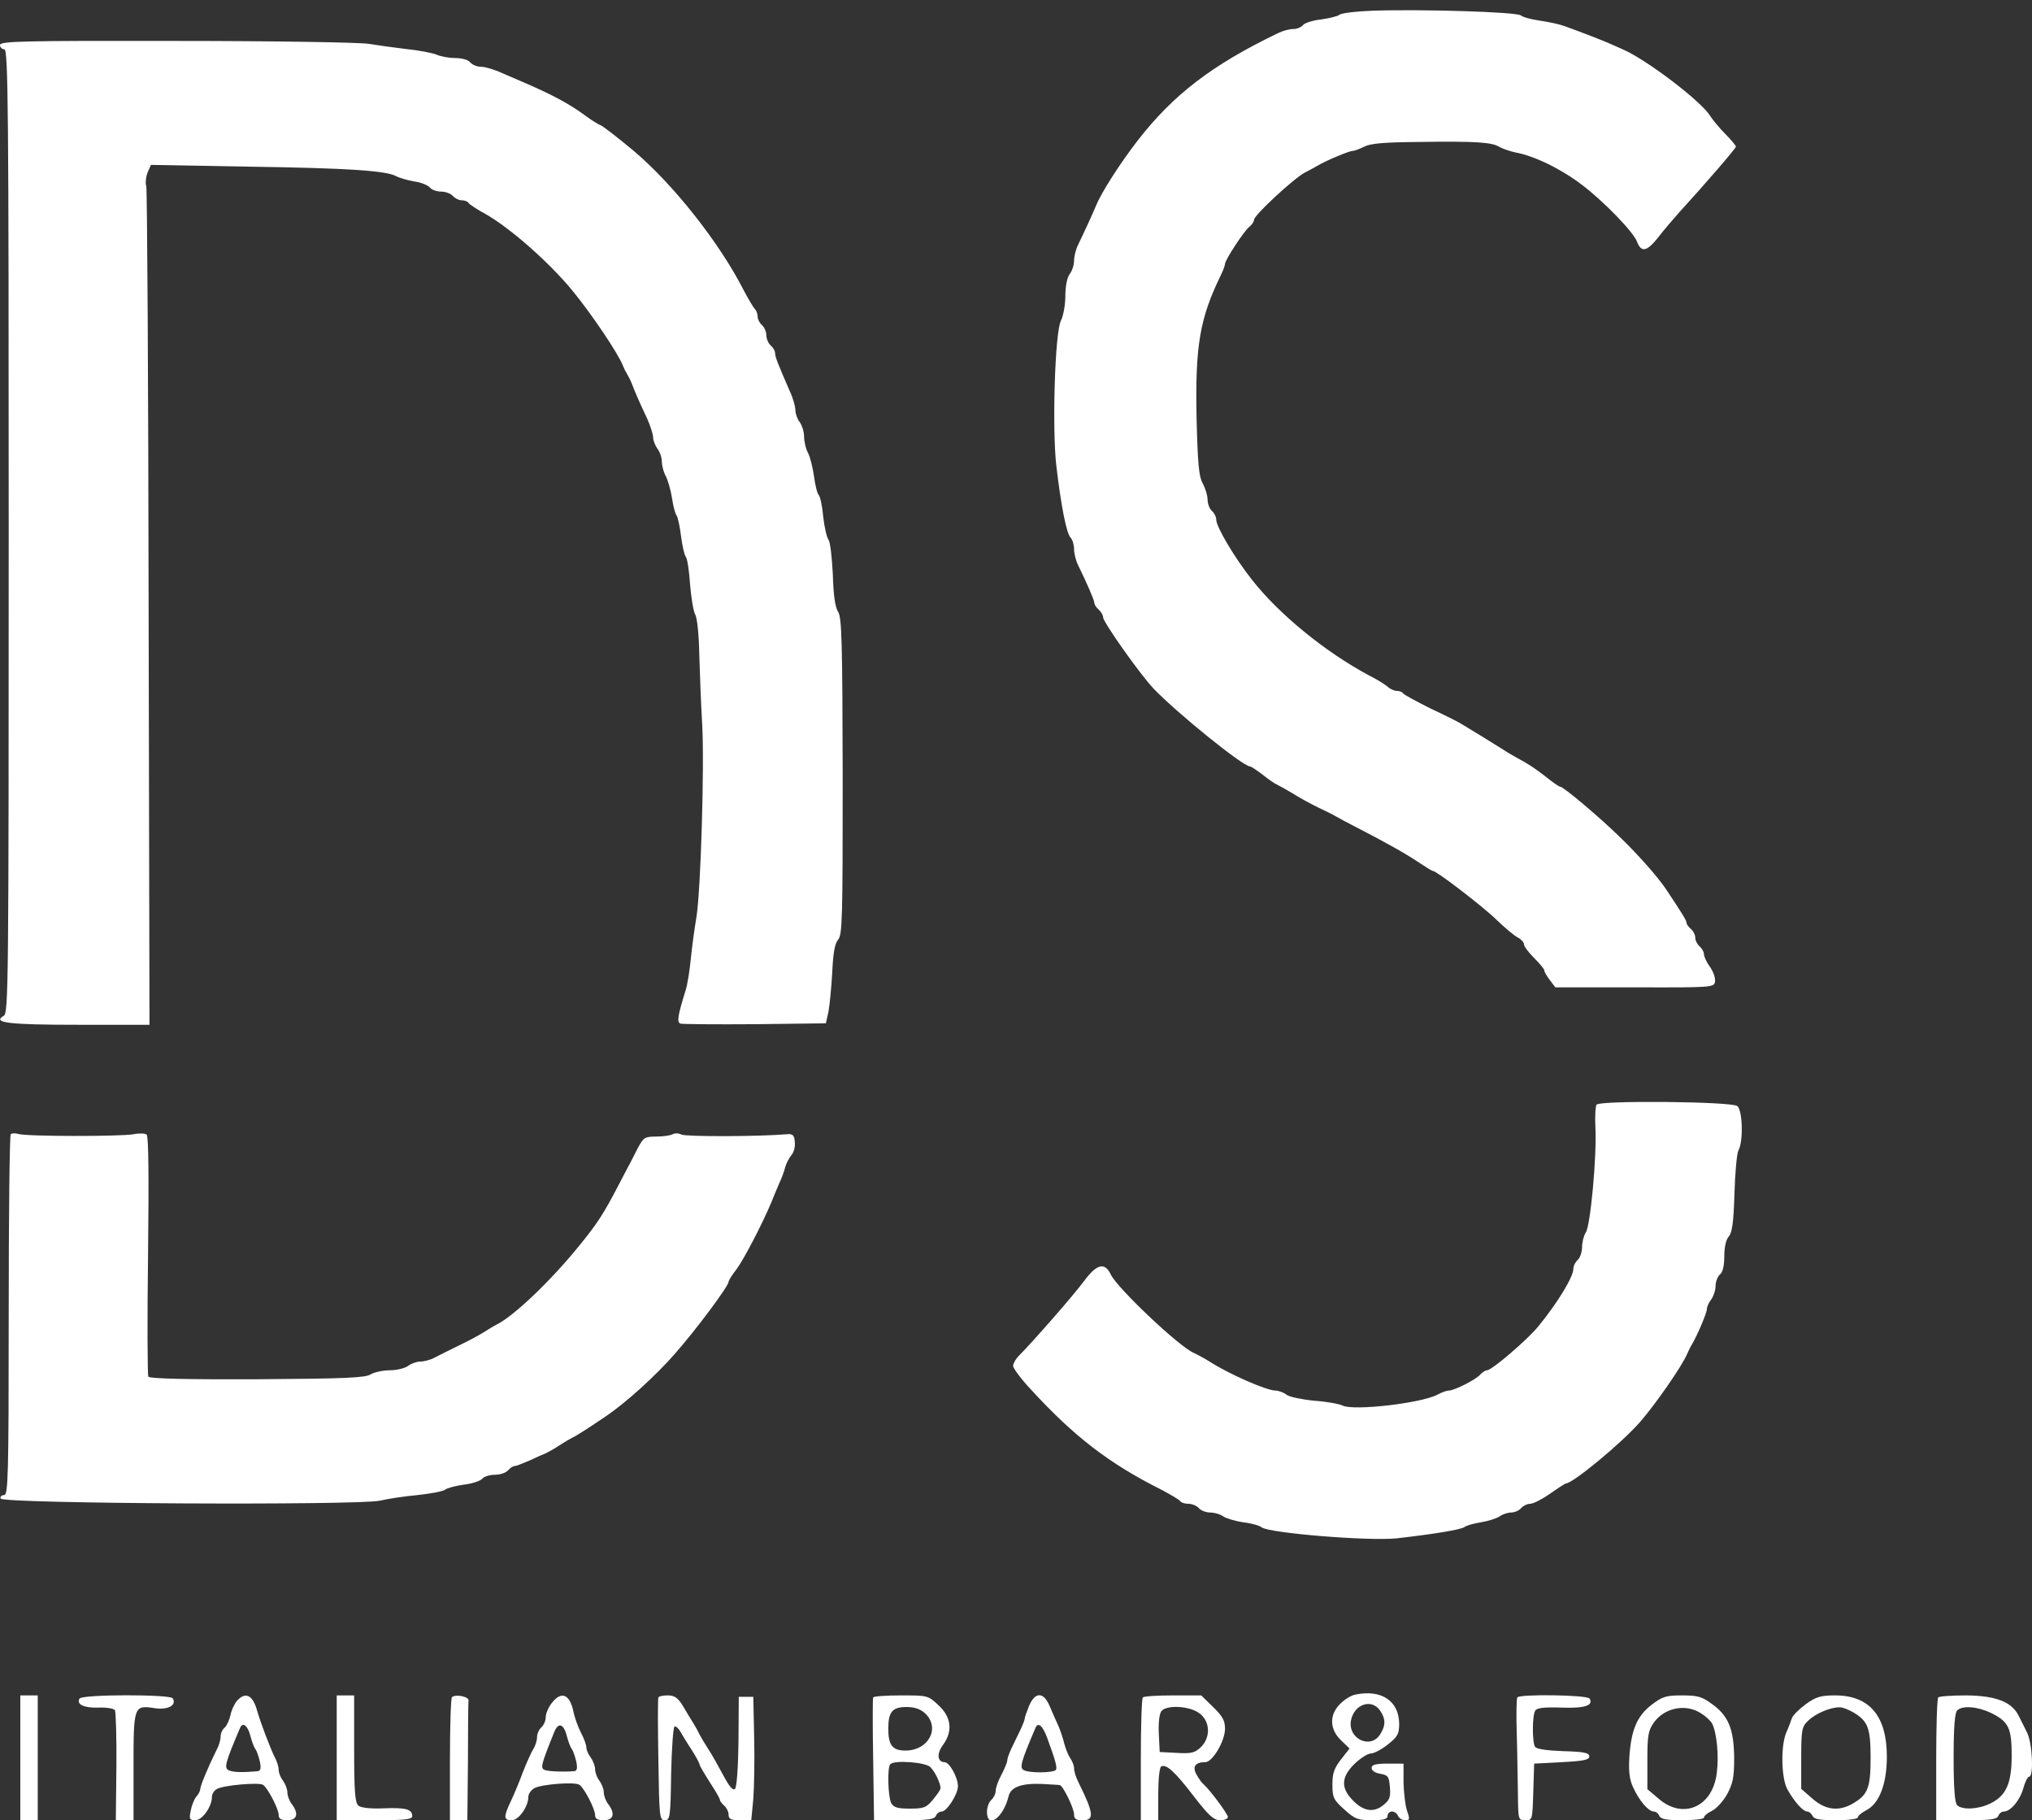
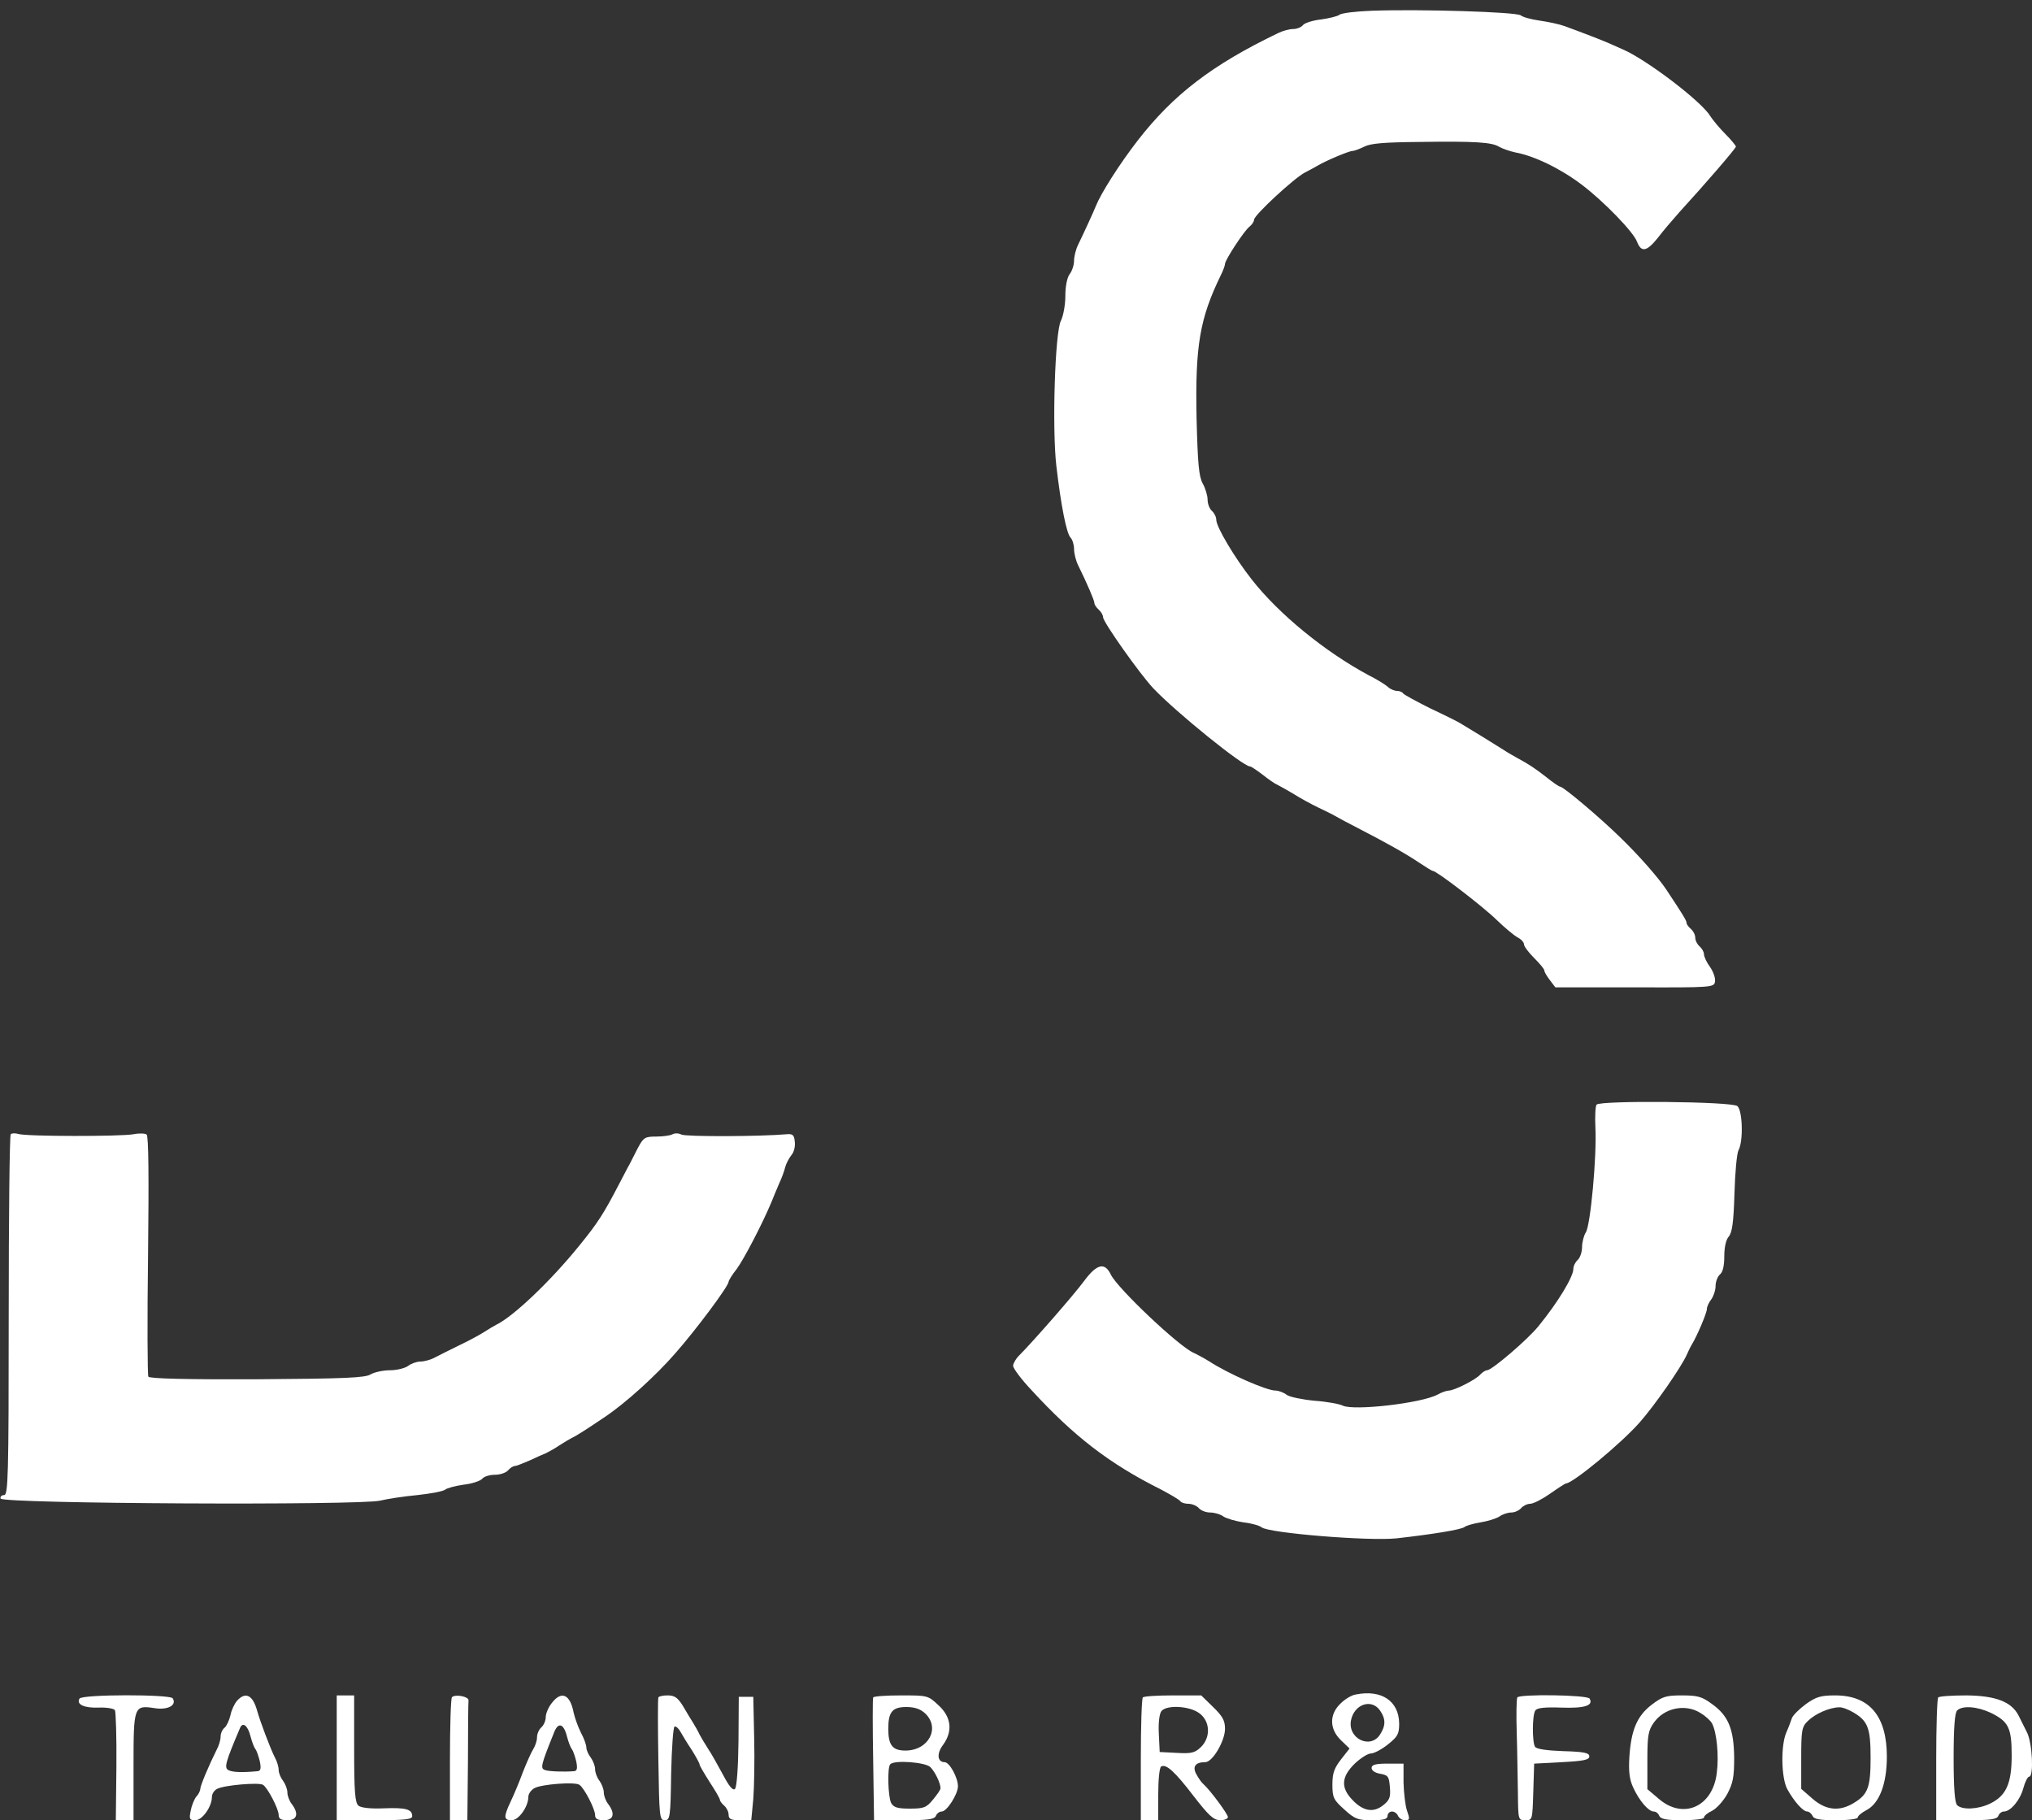
<svg xmlns="http://www.w3.org/2000/svg" version="1.0" width="700pt" height="627pt" viewBox="0 0 700 627" preserveAspectRatio="xMidYMid meet">
  <rect x="0" y="0" width="700" height="627" fill="#333333" stroke="none" />
  <g transform="translate(0,627) scale(0.1,-0.1)" fill="#FFFFFF" stroke="none">
    <path d="M4726 6233 c-55 -2 -105 -8 -112 -14 -6 -5 -35 -12 -63 -16 -28 -3 -56 -12 -62 -19 -6 -8 -22 -14 -34 -14 -13 0 -36 -6 -52 -14 -227 -109 -361 -212 -483 -369 -65 -84 -128 -184 -145 -227 -7 -18 -42 -94 -61 -133 -8 -16 -14 -41 -14 -55 0 -15 -7 -36 -15 -46 -9 -12 -15 -42 -15 -75 0 -31 -7 -69 -15 -85 -21 -39 -31 -373 -16 -501 16 -137 35 -233 49 -247 6 -6 12 -24 12 -39 0 -15 6 -40 14 -56 30 -61 56 -121 56 -130 0 -6 7 -16 15 -23 8 -7 15 -19 15 -26 0 -17 127 -196 173 -245 80 -84 309 -269 333 -269 4 0 23 -13 43 -28 20 -16 43 -32 51 -35 8 -4 33 -18 55 -31 22 -14 60 -35 85 -47 25 -12 52 -25 60 -30 8 -5 42 -23 75 -40 97 -50 167 -89 213 -120 24 -16 45 -29 48 -29 13 0 173 -123 219 -168 28 -27 60 -54 73 -61 12 -6 22 -17 22 -24 0 -7 16 -28 35 -47 19 -19 35 -38 35 -43 0 -5 9 -20 19 -33 l19 -25 274 0 c269 -1 273 0 276 20 2 12 -6 34 -17 50 -12 16 -21 36 -21 44 0 8 -7 20 -15 27 -8 7 -15 20 -15 30 0 10 -7 23 -15 30 -8 7 -15 16 -15 21 0 8 -13 29 -70 115 -28 42 -95 118 -157 178 -69 68 -197 176 -208 176 -4 0 -26 15 -48 33 -40 31 -61 45 -102 67 -11 6 -32 18 -47 28 -25 16 -116 72 -148 91 -8 5 -54 28 -103 51 -48 24 -90 47 -93 51 -3 5 -12 9 -21 9 -9 0 -24 6 -32 14 -9 8 -38 26 -66 40 -151 81 -310 211 -403 330 -59 75 -122 181 -122 205 0 10 -7 24 -15 31 -8 7 -15 24 -15 39 0 14 -8 40 -17 56 -13 24 -17 67 -21 225 -5 250 11 343 84 493 8 16 14 33 14 38 0 13 65 113 84 128 9 7 16 18 16 24 0 16 138 143 174 162 17 9 38 20 46 25 29 17 107 50 119 50 6 0 25 7 41 15 21 11 69 15 187 16 197 3 253 -1 278 -17 11 -6 36 -15 55 -19 66 -12 158 -57 230 -112 74 -56 177 -162 189 -195 15 -39 34 -35 73 14 18 24 52 63 74 88 87 95 194 219 194 225 0 3 -16 23 -36 43 -20 20 -44 49 -53 63 -31 51 -221 195 -301 229 -14 6 -34 15 -45 20 -20 9 -89 36 -155 60 -19 7 -58 15 -86 19 -29 4 -58 12 -65 18 -15 12 -347 22 -513 16z" />
-     <path d="M0 6115 c0 -8 7 -15 15 -15 13 0 15 -191 15 -1660 0 -1569 -1 -1660 -17 -1669 -41 -24 15 -31 257 -31 l245 0 -3 1431 c-1 787 -5 1442 -8 1456 -4 13 -1 36 5 50 l11 25 333 -6 c347 -5 478 -14 512 -33 11 -6 39 -14 62 -18 23 -3 47 -13 54 -21 6 -8 24 -14 39 -14 15 0 33 -7 40 -15 7 -8 21 -15 31 -15 10 0 20 -4 23 -9 3 -5 30 -23 60 -39 85 -49 216 -164 297 -262 66 -80 159 -218 175 -260 3 -8 10 -22 15 -30 5 -8 12 -22 15 -30 8 -22 28 -69 53 -121 11 -25 21 -55 21 -66 0 -10 7 -28 15 -39 8 -10 15 -30 15 -44 0 -14 6 -37 14 -51 7 -14 17 -48 21 -75 4 -27 11 -54 16 -60 4 -6 11 -37 15 -70 4 -32 11 -64 16 -71 6 -7 12 -49 15 -94 4 -46 11 -93 18 -106 7 -12 13 -74 14 -140 2 -65 6 -172 10 -238 8 -145 -5 -574 -20 -665 -6 -36 -15 -99 -19 -141 -4 -42 -12 -92 -18 -110 -27 -87 -31 -110 -18 -115 6 -2 122 -3 256 -2 l245 3 9 40 c4 22 10 83 13 135 3 68 9 100 20 113 15 15 16 77 16 562 -1 466 -3 548 -16 568 -10 15 -16 57 -18 129 -3 58 -9 112 -15 119 -6 8 -14 43 -18 78 -3 35 -10 69 -15 75 -6 6 -13 36 -17 66 -4 29 -13 65 -20 79 -8 14 -14 40 -14 57 0 16 -7 39 -15 50 -8 10 -15 29 -15 41 0 12 -8 42 -19 65 -41 94 -51 119 -51 132 0 8 -7 19 -15 26 -8 7 -15 23 -15 35 0 12 -7 28 -15 35 -8 7 -15 20 -15 29 0 9 -4 21 -10 27 -5 5 -22 34 -38 64 -84 165 -244 367 -381 482 -53 44 -103 83 -111 86 -8 3 -31 17 -50 31 -56 42 -119 76 -225 121 -11 5 -41 18 -67 29 -26 12 -58 21 -71 21 -14 0 -30 7 -37 15 -7 9 -29 15 -51 15 -21 0 -50 5 -66 12 -15 6 -62 15 -103 19 -41 5 -100 13 -130 18 -30 5 -327 10 -662 10 -534 1 -608 -1 -608 -14z" />
    <path d="M5500 2465 c-4 -5 -6 -41 -4 -80 5 -99 -17 -336 -33 -360 -7 -11 -13 -34 -13 -51 0 -17 -7 -37 -15 -44 -8 -7 -15 -21 -15 -31 0 -27 -53 -115 -120 -197 -37 -46 -161 -152 -177 -152 -6 0 -16 -7 -23 -14 -13 -17 -90 -56 -109 -56 -7 0 -25 -6 -39 -14 -57 -30 -288 -56 -326 -38 -12 6 -55 14 -98 17 -42 4 -85 13 -95 20 -10 8 -28 15 -39 15 -31 0 -163 58 -229 101 -16 10 -40 23 -53 29 -51 22 -262 222 -285 269 -21 44 -48 38 -92 -21 -36 -49 -178 -211 -225 -258 -11 -11 -20 -27 -20 -35 0 -8 28 -46 63 -83 145 -158 267 -253 445 -342 34 -18 65 -36 68 -41 3 -5 16 -9 28 -9 13 0 29 -7 36 -15 7 -8 24 -15 39 -15 15 0 35 -6 46 -14 11 -7 42 -16 69 -20 27 -3 55 -11 62 -17 25 -20 369 -48 465 -38 124 14 223 30 234 39 6 5 31 12 55 16 25 4 54 13 65 20 11 8 29 14 41 14 12 0 27 7 34 15 7 8 21 15 31 15 11 0 42 16 69 35 27 19 52 35 54 35 24 0 192 139 255 211 52 59 143 190 162 233 5 12 13 28 18 36 19 32 51 108 51 121 0 8 7 23 15 33 8 11 15 32 15 47 0 14 7 32 15 39 10 8 15 30 15 63 0 31 6 57 15 67 12 14 17 48 20 148 2 71 8 139 14 150 17 31 14 137 -4 152 -19 16 -472 20 -485 5z" />
    <path d="M37 2363 c-4 -3 -7 -285 -7 -625 0 -557 -2 -618 -16 -618 -9 0 -14 -6 -12 -12 6 -18 1240 -24 1308 -7 25 6 83 15 128 19 46 5 89 13 96 19 6 5 35 13 64 17 28 3 57 13 63 20 6 8 26 14 44 14 18 0 38 7 45 15 7 8 17 15 23 15 5 0 28 9 51 19 23 11 48 22 56 25 8 4 29 15 45 26 17 11 37 23 45 27 14 6 56 33 115 73 70 47 175 142 241 218 73 83 184 232 184 247 0 4 12 24 28 44 25 34 88 155 119 229 7 17 19 47 27 65 8 17 18 43 21 57 4 14 14 32 22 42 8 9 13 29 11 45 -2 23 -7 28 -28 26 -92 -8 -348 -9 -363 -1 -9 5 -23 5 -30 1 -6 -4 -32 -8 -55 -8 -41 0 -45 -3 -65 -40 -11 -22 -24 -47 -28 -55 -5 -8 -21 -40 -37 -70 -53 -102 -74 -134 -135 -209 -101 -125 -229 -246 -287 -274 -8 -4 -28 -16 -45 -27 -16 -10 -55 -31 -85 -45 -30 -15 -67 -33 -82 -41 -14 -8 -37 -14 -50 -14 -12 0 -32 -7 -42 -15 -11 -8 -39 -15 -63 -15 -24 0 -54 -7 -66 -14 -18 -12 -88 -15 -391 -17 -240 -1 -371 2 -375 9 -3 5 -4 194 -1 419 3 266 2 411 -5 415 -5 4 -26 5 -45 1 -44 -8 -370 -8 -397 1 -10 3 -22 3 -26 -1z" />
    <path d="M4670 433 c-14 -2 -37 -16 -52 -31 -39 -37 -39 -88 2 -127 l29 -28 -29 -37 c-24 -31 -30 -48 -30 -87 0 -45 4 -53 41 -86 36 -33 47 -37 95 -37 41 0 54 4 54 15 0 8 7 15 15 15 9 0 18 -7 21 -15 4 -8 14 -15 24 -15 17 0 17 4 7 33 -6 17 -11 61 -12 97 l0 65 -55 0 c-42 0 -55 -4 -55 -15 0 -9 12 -17 30 -20 27 -5 30 -9 33 -46 3 -35 -1 -45 -24 -63 -33 -26 -69 -20 -106 20 -40 42 -37 79 9 124 20 19 45 35 56 35 10 0 37 14 58 31 34 27 39 36 39 72 -1 78 -61 118 -150 100z m84 -55 c20 -29 20 -52 0 -83 -34 -52 -112 -13 -100 49 11 56 71 76 100 34z" />
-     <path d="M70 215 l0 -215 30 0 30 0 0 215 0 215 -30 0 -30 0 0 -215z" />
    <path d="M274 419 c-12 -20 16 -33 66 -31 27 1 52 -3 56 -9 3 -6 6 -94 5 -195 l-2 -184 31 0 30 0 0 184 c0 210 1 213 73 202 45 -7 77 10 62 34 -9 14 -312 14 -321 -1z" />
    <path d="M817 412 c-9 -10 -20 -33 -23 -50 -4 -17 -13 -37 -20 -43 -8 -6 -14 -20 -14 -31 0 -11 -6 -32 -14 -46 -26 -52 -56 -123 -56 -134 0 -6 -6 -19 -14 -27 -7 -9 -16 -31 -19 -48 -6 -29 -4 -33 16 -33 24 0 57 47 57 80 0 11 8 23 18 28 24 13 144 23 158 14 16 -10 54 -83 54 -104 0 -13 8 -18 30 -18 34 0 40 23 15 56 -8 10 -15 28 -15 40 0 11 -7 29 -15 40 -8 10 -15 27 -15 37 0 11 -6 31 -14 45 -15 30 -50 122 -61 162 -15 52 -40 63 -68 32z m46 -123 c5 -19 12 -38 17 -44 4 -5 11 -25 15 -42 5 -24 3 -33 -7 -34 -52 -5 -85 -4 -100 3 -17 8 -12 26 39 146 9 22 27 8 36 -29z" />
    <path d="M1160 215 l0 -215 130 0 c107 0 130 3 130 14 0 24 -22 30 -98 27 -47 -2 -78 2 -87 9 -12 10 -15 47 -15 196 l0 184 -30 0 -30 0 0 -215z" />
    <path d="M1557 424 c-4 -4 -7 -101 -7 -216 l0 -208 30 0 30 0 2 200 c0 110 1 206 2 213 1 13 -45 22 -57 11z" />
    <path d="M1901 404 c-12 -15 -21 -37 -21 -49 0 -12 -7 -28 -15 -35 -8 -7 -15 -22 -15 -34 0 -12 -6 -30 -13 -41 -7 -11 -23 -47 -36 -80 -12 -33 -31 -78 -42 -101 -25 -53 -24 -64 4 -64 24 0 57 47 57 80 0 11 10 25 22 31 25 13 138 22 154 11 16 -10 54 -83 54 -104 0 -13 8 -18 30 -18 34 0 40 23 15 56 -8 10 -15 28 -15 40 0 11 -7 29 -15 40 -8 10 -15 28 -15 40 0 11 -7 29 -15 40 -8 10 -15 26 -15 34 0 9 -8 32 -19 52 -10 20 -21 51 -25 69 -12 63 -42 76 -75 33z m52 -115 c5 -19 12 -38 17 -44 4 -5 11 -25 15 -42 5 -24 3 -33 -7 -34 -36 -3 -88 -1 -101 4 -16 6 -14 16 32 130 14 36 33 30 44 -14z" />
    <path d="M2268 423 c-2 -5 -2 -101 0 -215 3 -197 4 -208 22 -208 18 0 20 10 22 160 2 88 7 161 12 163 5 1 14 -7 20 -18 6 -11 23 -39 39 -63 15 -24 27 -46 27 -50 0 -4 16 -31 35 -61 19 -29 35 -56 35 -61 0 -4 7 -13 15 -20 8 -7 15 -21 15 -31 0 -15 8 -19 39 -19 l39 0 7 73 c3 39 5 135 3 212 l-3 140 -25 0 -25 0 -1 -153 c-1 -91 -6 -158 -12 -164 -7 -7 -20 8 -41 48 -18 33 -40 73 -51 89 -11 17 -24 39 -30 50 -5 11 -15 29 -22 40 -7 11 -23 37 -35 58 -18 29 -29 37 -53 37 -16 0 -30 -3 -32 -7z" />
    <path d="M3008 423 c-2 -5 -2 -101 0 -215 l3 -208 104 0 c82 0 104 3 109 15 3 8 12 15 20 15 18 0 56 60 56 87 0 30 -29 83 -46 83 -25 0 -28 30 -5 60 34 47 28 96 -16 136 -36 34 -38 34 -129 34 -51 0 -94 -3 -96 -7z m179 -55 c53 -50 12 -128 -68 -128 -44 0 -59 18 -59 75 0 58 14 75 62 75 29 0 49 -7 65 -22z m18 -185 c16 -16 35 -55 35 -73 0 -5 -12 -22 -26 -39 -23 -28 -32 -31 -80 -31 -42 0 -55 4 -64 19 -11 22 -14 124 -3 134 14 15 121 7 138 -10z" />
-     <path d="M3545 394 c-8 -20 -15 -40 -15 -44 0 -5 -7 -22 -15 -39 -8 -17 -22 -45 -30 -62 -8 -17 -15 -36 -15 -42 0 -7 -9 -29 -20 -50 -11 -20 -20 -45 -20 -56 0 -10 -7 -24 -15 -31 -8 -7 -15 -25 -15 -41 0 -61 56 -21 74 52 7 33 44 47 116 44 30 -2 58 -3 61 -4 11 -2 49 -80 49 -101 0 -16 7 -20 30 -20 41 0 38 24 -16 133 -8 16 -14 36 -14 46 0 9 -6 25 -14 36 -7 11 -16 34 -20 50 -4 17 -13 44 -20 60 -8 17 -21 47 -30 68 -21 50 -50 50 -71 1z m62 -109 c30 -82 36 -105 30 -112 -10 -10 -89 -11 -109 -1 -17 8 -12 26 39 146 9 21 24 9 40 -33z" />
    <path d="M3937 423 c-4 -3 -7 -100 -7 -215 l0 -208 30 0 30 0 0 89 c0 50 4 92 10 96 17 10 47 -17 112 -102 52 -67 68 -82 91 -83 15 0 27 5 27 11 0 10 -62 94 -85 114 -7 6 -17 21 -24 34 -14 26 -3 41 31 41 25 0 68 73 68 115 0 28 -8 43 -41 75 l-41 40 -98 0 c-53 0 -100 -3 -103 -7z m194 -54 c38 -27 41 -84 5 -118 -20 -19 -33 -22 -82 -19 l-59 3 -3 63 c-2 38 2 69 9 78 18 22 96 18 130 -7z" />
    <path d="M5227 423 c-3 -5 -4 -60 -2 -123 2 -63 3 -157 4 -207 1 -92 1 -93 26 -93 24 0 24 1 27 98 l3 97 95 5 c76 4 95 8 95 20 0 12 -18 16 -90 18 -56 2 -92 7 -97 15 -10 16 -10 109 1 125 6 9 31 12 89 10 81 -3 112 7 98 31 -8 13 -242 16 -249 4z" />
    <path d="M5690 398 c-51 -39 -71 -88 -77 -180 -3 -49 0 -77 13 -105 21 -46 53 -83 71 -83 8 0 16 -7 19 -15 5 -11 24 -15 80 -15 41 0 74 4 74 9 0 6 12 16 27 23 15 7 39 33 53 58 20 38 24 58 24 125 -1 99 -20 145 -76 185 -35 26 -50 30 -104 30 -55 0 -67 -4 -104 -32z m167 -28 c17 -10 36 -27 41 -37 16 -31 24 -111 16 -171 -14 -116 -116 -161 -200 -88 l-39 33 0 99 c0 86 3 103 22 130 36 51 108 66 160 34z" />
    <path d="M6221 400 c-23 -17 -44 -38 -48 -48 -3 -9 -11 -31 -19 -49 -20 -45 -18 -157 3 -196 24 -43 54 -77 69 -77 6 0 14 -7 18 -15 4 -11 23 -15 81 -15 42 0 75 4 75 10 0 5 13 16 30 25 44 23 70 90 70 184 0 140 -60 211 -178 211 -50 0 -66 -5 -101 -30z m166 -30 c48 -29 57 -54 57 -155 0 -101 -9 -126 -57 -155 -50 -31 -97 -26 -143 14 l-39 34 0 106 c0 96 2 108 23 128 24 24 73 46 107 47 11 1 34 -8 52 -19z" />
    <path d="M6677 423 c-4 -3 -7 -100 -7 -215 l0 -208 104 0 c83 0 105 3 110 15 3 8 11 15 19 15 23 0 56 39 67 80 6 22 15 40 20 40 17 0 11 116 -7 152 -9 18 -22 44 -29 58 -24 48 -79 69 -180 70 -50 0 -94 -3 -97 -7z m181 -53 c61 -30 72 -51 72 -147 0 -97 -19 -139 -75 -166 -42 -20 -96 -22 -113 -5 -8 8 -12 59 -12 163 0 104 4 155 12 163 18 18 69 14 116 -8z" />
  </g>
</svg>